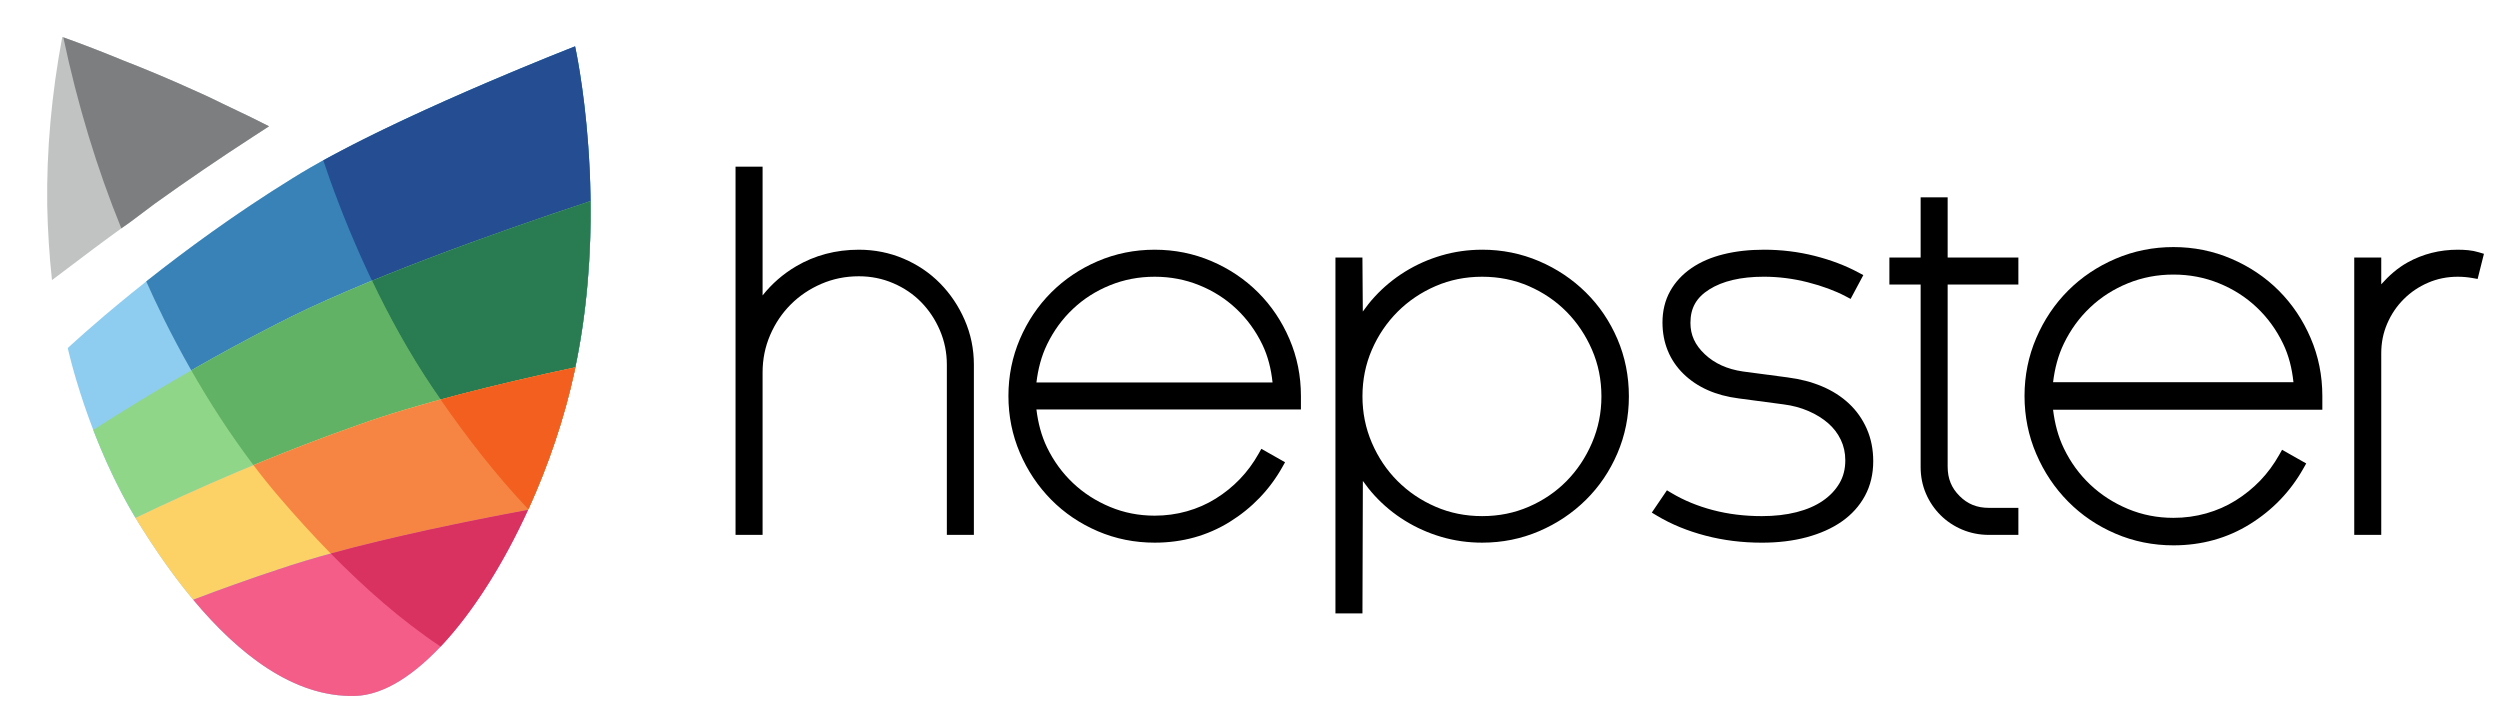
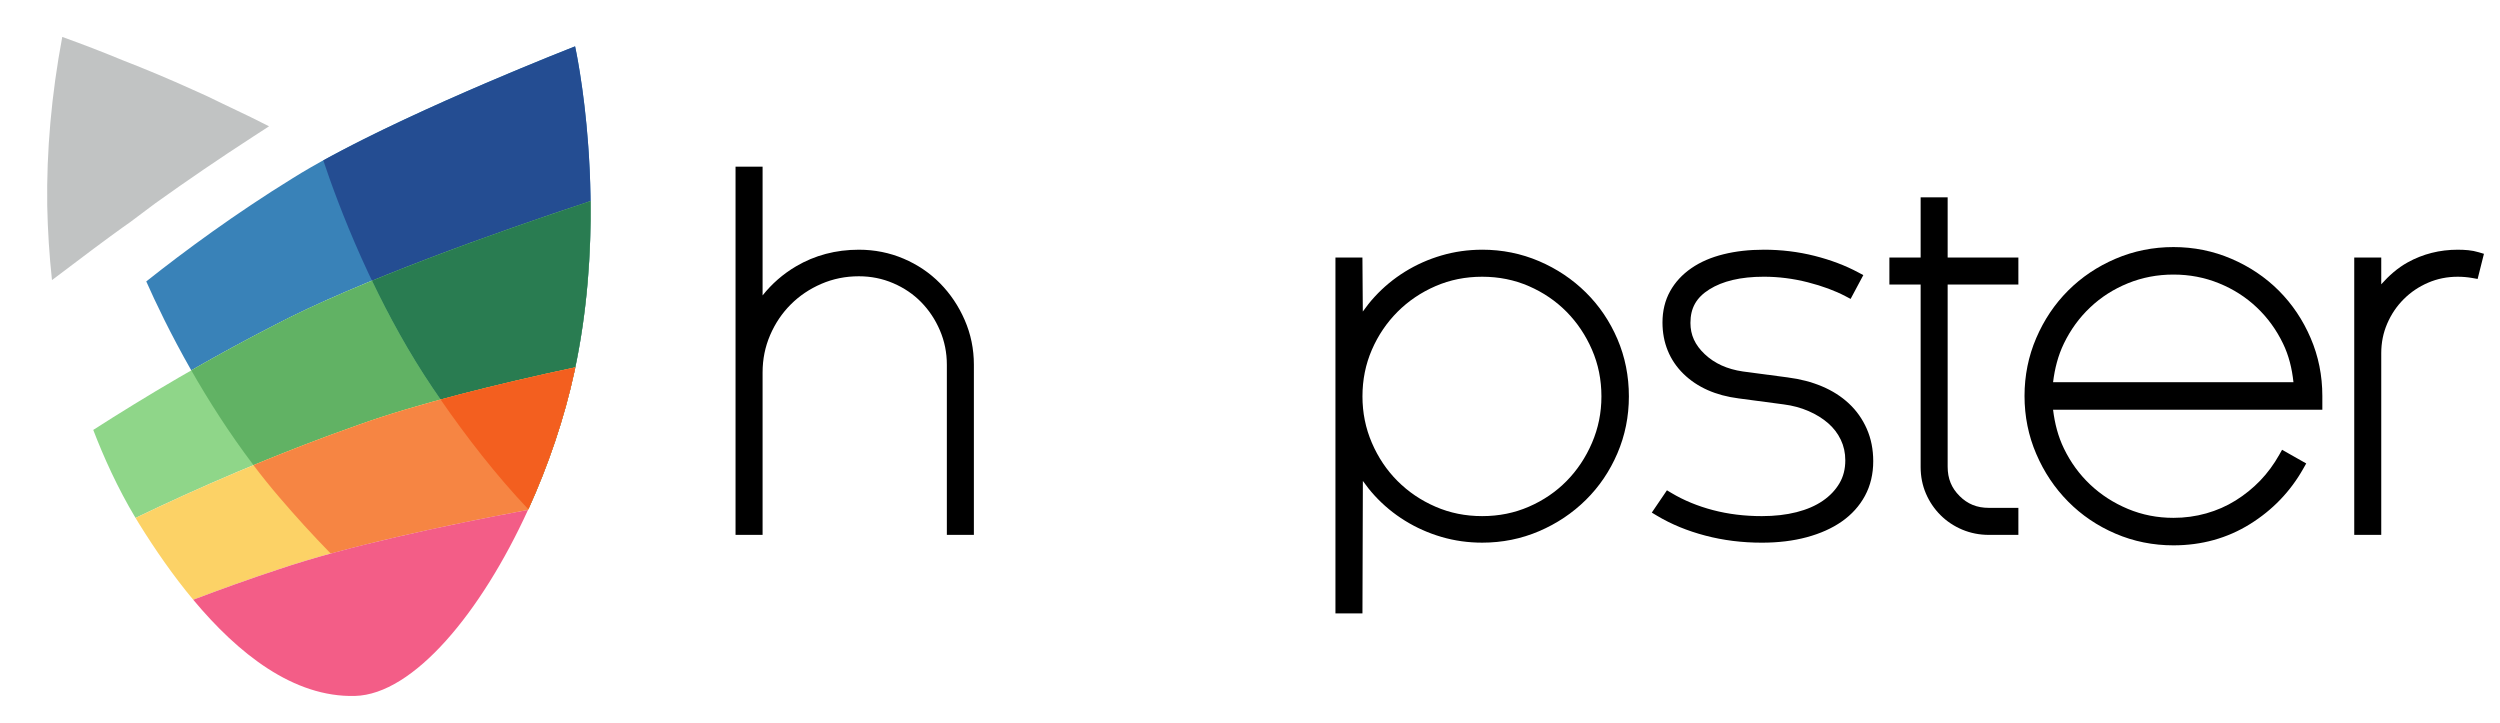
<svg xmlns="http://www.w3.org/2000/svg" xmlns:ns1="http://sodipodi.sourceforge.net/DTD/sodipodi-0.dtd" xmlns:ns2="http://www.inkscape.org/namespaces/inkscape" version="1.1" id="svg2" ns1:docname="Intranet_menu_expanded.svg" ns2:version="0.91 r13725" x="0px" y="0px" width="159px" height="46px" viewBox="0 4.222 159 46" enable-background="new 0 4.222 159 46" xml:space="preserve">
  <ns1:namedview showguides="true" showgrid="false" ns2:cy="520.35053" ns2:cx="1108.6201" ns2:zoom="0.70710678" borderopacity="1.0" bordercolor="#666666" pagecolor="#ffffff" id="base" ns2:current-layer="layer1" ns2:pageshadow="2" ns2:document-units="px" ns2:pageopacity="0.0" ns2:guide-bbox="true">
    <ns1:guide orientation="1,0" position="22.627,826.608" id="guide3809" />
    <ns1:guide orientation="1,0" position="216.375,857.721" id="guide3811" />
  </ns1:namedview>
  <g id="layer1" ns2:label="Ebene 1" ns2:groupmode="layer">
    <g id="g3563" transform="matrix(0.188,0,0,-0.188,-17.849,141.216)">
	</g>
    <g id="g3684" transform="translate(1.844,0.193)" ns2:export-ydpi="72" ns2:export-xdpi="72">
      <g id="g3629" transform="matrix(0.188,0,0,-0.188,-5.849,141.216)">
        <g id="g20" transform="translate(237.614,321.409)">
          <path id="path22" ns2:connector-curvature="0" fill="#C1C3C3" d="M-131.447,368.664c2.14-1.07,4.191-2.093,6.154-3.079      c-1.875-1.247-3.656-2.41-5.354-3.475c-11.415-7.4-22.471-14.94-33.168-22.605c-2.856-2.145-5.708-4.279-8.563-6.419      c-0.722-0.504-1.548-1.085-2.472-1.74c-5.006-3.583-12.967-9.514-23.878-17.792c-0.893,8.293-1.428,16.675-1.605,25.145      c-0.27,18.55,1.428,37.588,5.084,57.12c6.954-2.498,13.777-5.131,20.466-7.899c8.023-3.116,15.87-6.414,23.541-9.893      c3.479-1.516,6.912-3.126,10.298-4.814C-137.736,371.697-134.568,370.181-131.447,368.664" />
        </g>
        <g id="g24" transform="translate(245.306,317.563)">
-           <path id="path26" ns2:connector-curvature="0" fill="#7C7E7F" d="M-132.985,369.436c-1.963,0.981-4.015,2.004-6.154,3.074      c-3.121,1.517-6.289,3.033-9.498,4.549c-3.386,1.693-6.819,3.298-10.298,4.814c-7.67,3.479-15.518,6.772-23.541,9.898      c-6.57,2.716-13.274,5.302-20.103,7.758c4.819-22.803,11.357-44.35,19.62-64.628c0.135,0.093,0.275,0.197,0.405,0.291      c0.924,0.66,1.75,1.236,2.477,1.74c2.856,2.14,5.712,4.279,8.563,6.419c10.698,7.67,21.754,15.206,33.169,22.605      C-136.641,367.026-134.86,368.185-132.985,369.436" />
-         </g>
+           </g>
        <g id="g28" transform="translate(374.719,351.358)">
-           <path id="path30" ns2:connector-curvature="0" fill="#8ECDF0" d="M-158.872,362.676c0,0,11.986-53.422-0.203-109.955      c-11.404-52.872-45.991-109.072-74.267-109.804c-30.068-0.774-55.904,30.697-72.948,58.132      c-17.402,28.012-24.2,59.565-24.2,59.565s32.244,30.396,76.033,57.416C-223.247,337.614-158.872,362.676-158.872,362.676" />
-         </g>
+           </g>
        <g id="g32" transform="translate(374.719,351.358)">
          <path id="path34" ns2:connector-curvature="0" fill="#3982B8" d="M-158.872,362.676c0,0-64.375-25.062-95.585-44.646      c-19.339-11.934-36.43-24.527-49.48-34.872c3.074-6.943,8.189-17.74,15.231-30.089c9.036,5.178,18.544,10.376,28.417,15.429      c28.489,14.873,74.641,31.231,106.662,41.841C-153.975,340.85-158.872,362.676-158.872,362.676" />
        </g>
        <g id="g36" transform="translate(268.244,303.161)">
          <path id="path38" ns2:connector-curvature="0" fill="#244D92" d="M-137.576,372.31      c4.814-14.447,17.127-47.642,37.121-77.17c9.348-13.809,20.264-28.25,32.25-40.859c6.746,14.806,12.209,30.873,15.611,46.645      c12.183,56.522,0.203,109.95,0.203,109.95S-104.396,390.631-137.576,372.31" />
        </g>
        <g id="g40" transform="translate(374.826,215.627)">
          <path id="path42" ns2:connector-curvature="0" fill="#8FD689" d="M-158.896,389.818      c4.165,19.926,5.359,39.411,5.162,56.252c-32.021-10.61-78.178-26.968-106.662-41.841      c-22.959-11.763-43.955-24.268-61.581-35.579c3.531-9.187,8.236-19.646,14.302-29.767      c20.809,10.007,46.853,21.438,75.441,31.481C-212.359,377.511-184.846,384.272-158.896,389.818" />
        </g>
        <g id="g44" transform="translate(317.85,202.012)">
          <path id="path46" ns2:connector-curvature="0" fill="#61B264" d="M-147.496,392.543c-0.867,1.251-1.719,2.498-2.565,3.744      c-8.153,12.048-15.029,24.709-20.643,36.456c-12.059-4.954-23.343-10.007-32.707-14.894      c-9.877-5.058-19.386-10.256-28.422-15.434c5.749-10.064,12.775-21.162,21.038-32.057c11.223,4.648,23.141,9.265,35.542,13.622      C-167.089,386.919-157.612,389.796-147.496,392.543" />
        </g>
        <g id="g48" transform="translate(314.646,206.692)">
          <path id="path50" ns2:connector-curvature="0" fill="#297C51" d="M-146.862,391.608      c9.348-13.809,20.269-28.25,32.254-40.859c6.746,14.806,12.204,30.873,15.605,46.645c4.398,20.394,5.65,40.387,5.448,57.613      c-21.484-7.12-49.34-16.831-73.951-26.942C-161.896,416.317-155.015,403.662-146.862,391.608" />
        </g>
        <g id="g52" transform="translate(213.244,117.354)">
          <path id="path54" ns2:connector-curvature="0" fill="#FCD266" d="M-126.577,409.473c9.254,3.531,18.929,7,28.91,10.298      c22.762,7.717,55.421,14.738,84.363,20.113c6.788,14.857,12.287,30.998,15.704,46.842c0.099,0.457,0.192,0.909,0.286,1.366      c-25.95-5.546-53.469-12.308-73.333-19.454c-28.588-10.043-54.632-21.479-75.441-31.481c0.416-0.701,0.841-1.402,1.272-2.098      C-139.534,426.558-133.412,417.667-126.577,409.473" />
        </g>
        <g id="g56" transform="translate(238.723,174.276)">
          <path id="path58" ns2:connector-curvature="0" fill="#F68543" d="M-131.674,398.089c2.794-3.687,5.729-7.354,8.813-10.947      c5.38-6.289,11.186-12.697,17.319-18.955c20.378,5.603,44.656,10.672,66.758,14.779c6.792,14.858,12.287,30.998,15.704,46.842      c0.099,0.452,0.192,0.909,0.291,1.366c-25.95-5.552-53.474-12.308-73.338-19.459      C-108.528,407.359-120.451,402.743-131.674,398.089" />
        </g>
        <g id="g60" transform="translate(374.826,215.626)">
          <path id="path62" ns2:connector-curvature="0" fill="#F35F1F" d="M-158.896,389.819      c-15.278-3.267-31.097-6.948-45.58-10.89c8.761-12.65,18.778-25.639,29.684-37.115c6.746,14.806,12.209,30.873,15.61,46.645      C-159.083,388.911-158.989,389.368-158.896,389.819" />
        </g>
        <g id="g64" transform="translate(354.84,155.37)">
          <path id="path66" ns2:connector-curvature="0" fill="#F35D87" d="M-154.9,401.873      c-28.941-5.38-61.601-12.401-84.363-20.118c-9.981-3.297-19.656-6.767-28.91-10.292c15.221-18.259,33.958-33.086,54.71-32.551      C-193.662,339.42-170.76,367.142-154.9,401.873" />
        </g>
        <g id="g68" transform="translate(354.834,155.368)">
-           <path id="path70" ns2:connector-curvature="0" fill="#D93260" d="M-154.894,401.875      c-22.102-4.107-46.37-9.176-66.748-14.774c11.399-11.606,23.94-22.684,37.157-31.476      C-173.651,367.081-163.286,383.497-154.894,401.875" />
-         </g>
+           </g>
      </g>
      <g id="g3540" transform="matrix(0.175,0,0,0.175,-327.229,19.97)">
        <path id="path74" ns2:connector-curvature="0" d="M2126.66-30.525V103.3h9.828V44.303c0-4.858,0.917-9.375,2.745-13.617     V30.68c1.85-4.282,4.343-7.971,7.496-11.124c3.147-3.147,6.842-5.641,11.124-7.491c4.254-1.833,8.765-2.75,13.623-2.75     c4.405,0,8.547,0.833,12.455,2.504c3.941,1.683,7.317,3.969,10.185,6.887v0.005l0,0c2.874,2.929,5.143,6.345,6.831,10.292     c1.671,3.918,2.51,8.049,2.51,12.46v59.763v2.074h9.822V41.463c0-5.719-1.118-11.169-3.348-16.267V25.19     c-2.208-5.059-5.193-9.509-8.938-13.31c-3.751-3.813-8.189-6.803-13.265-8.966c-5.098-2.169-10.543-3.253-16.256-3.253     c-8.34,0-16.004,2.018-22.835,6.048c-4.779,2.817-8.815,6.378-12.147,10.565v-46.8H2126.66L2126.66-30.525L2126.66-30.525z" />
-         <path id="path82" ns2:connector-curvature="0" d="M2278.983-0.339c-7.278,0-14.193,1.392-20.684,4.17l0,0     c-6.462,2.773-12.113,6.574-16.926,11.381c-4.802,4.808-8.598,10.465-11.37,16.921c-2.778,6.496-4.17,13.405-4.17,20.683     c0,7.272,1.392,14.193,4.17,20.677c2.767,6.462,6.563,12.142,11.364,17.005c4.808,4.863,10.47,8.693,16.932,11.465     c6.49,2.784,13.411,4.165,20.684,4.165c10.023,0,19.185-2.527,27.302-7.569l0,0c8.061-5.009,14.456-11.661,19.073-19.856     l1.012-1.8l-8.62-4.88l-1.012,1.812c-1.923,3.416-4.181,6.473-6.786,9.179c-2.611,2.717-5.529,5.082-8.782,7.105l0,0     c-3.225,2.012-6.708,3.544-10.481,4.606c-3.768,1.063-7.664,1.593-11.705,1.593c-5.752,0-11.141-1.057-16.228-3.181l0,0     c-5.121-2.135-9.609-5.025-13.483-8.692c-3.874-3.667-6.999-7.955-9.408-12.918c-2.068-4.276-3.259-8.905-3.857-13.796h94.058     h2.068v-4.914c0-7.278-1.381-14.188-4.17-20.683c-2.767-6.457-6.563-12.119-11.37-16.921     c-4.807-4.807-10.464-8.608-16.926-11.381C2293.176,1.053,2286.261-0.339,2278.983-0.339L2278.983-0.339L2278.983-0.339z      M2278.983,9.482c5.757,0,11.152,1.034,16.245,3.103c5.115,2.074,9.592,4.936,13.466,8.597c3.874,3.667,7.01,7.96,9.408,12.919     c2.068,4.276,3.203,8.91,3.723,13.807h-85.813c0.592-4.897,1.777-9.525,3.852-13.802v-0.005     c2.404-4.958,5.528-9.252,9.408-12.919c3.874-3.661,8.346-6.523,13.461-8.597C2267.819,10.517,2273.214,9.482,2278.983,9.482z" />
        <path id="path90" ns2:connector-curvature="0" d="M2398.006-0.339c-5.087,0-10.018,0.693-14.774,2.085     c-4.735,1.386-9.168,3.36-13.276,5.903l0,0c-4.109,2.549-7.792,5.596-11.035,9.128c-1.554,1.694-2.979,3.488-4.293,5.355     l-0.14-19.632h-7.731h-2.074v129.342h9.816l0.151-48.147c1.308,1.856,2.728,3.645,4.271,5.327     c3.242,3.533,6.926,6.58,11.035,9.123c4.114,2.549,8.547,4.517,13.282,5.903c4.757,1.392,9.688,2.08,14.774,2.08     c7.267,0,14.188-1.386,20.672-4.165c6.462-2.767,12.147-6.568,17.005-11.37c4.869-4.802,8.698-10.47,11.471-16.938     c2.778-6.49,4.17-13.405,4.17-20.677c0-7.379-1.386-14.355-4.17-20.851c-2.772-6.462-6.602-12.125-11.471-16.932     c-4.857-4.802-10.537-8.598-16.994-11.37l0,0c-6.501-2.778-13.416-4.17-20.683-4.17h-0.005V-0.339z M2398.006,9.482     c6.082,0,11.706,1.14,16.955,3.416c5.277,2.297,9.827,5.394,13.707,9.318c3.879,3.936,6.959,8.525,9.257,13.813     c2.275,5.244,3.421,10.873,3.421,16.955c0,5.965-1.146,11.566-3.427,16.876l0,0c-2.297,5.344-5.383,9.956-9.251,13.886     c-3.874,3.924-8.424,7.026-13.707,9.318l0,0c-5.244,2.281-10.867,3.416-16.955,3.416c-6.082,0-11.711-1.135-16.949-3.416     c-5.288-2.292-9.872-5.394-13.807-9.33c-3.93-3.93-7.027-8.536-9.33-13.88l0,0c-2.281-5.311-3.421-10.912-3.421-16.871     c0-6.082,1.146-11.711,3.421-16.96c2.292-5.277,5.4-9.861,9.33-13.802c3.935-3.93,8.519-7.032,13.807-9.33     C2386.294,10.623,2391.924,9.482,2398.006,9.482L2398.006,9.482z" />
        <path id="path98" ns2:connector-curvature="0" d="M2500.329-0.339c-5.266,0-10.129,0.542-14.601,1.649l0,0     c-4.483,1.107-8.396,2.784-11.694,5.065c-3.298,2.275-5.903,5.081-7.726,8.374c-1.856,3.337-2.772,7.167-2.772,11.359     c0,7.368,2.594,13.746,7.636,18.676c5.031,4.914,11.806,7.871,20.046,8.917l16.356,2.174l0,0     c3.276,0.419,6.283,1.235,9.045,2.432c2.772,1.202,5.143,2.683,7.144,4.422c1.956,1.71,3.477,3.695,4.583,6.003     c1.084,2.281,1.632,4.735,1.632,7.457c0,3.248-0.727,5.987-2.135,8.374c-1.454,2.459-3.443,4.567-6.06,6.361     c-2.605,1.789-5.769,3.164-9.525,4.12c-3.757,0.956-7.96,1.437-12.6,1.437c-6.294,0-12.208-0.727-17.754-2.18     c-5.557-1.459-10.576-3.527-15.071-6.205l-1.677-1.001l-5.501,8.105l1.878,1.129c5.199,3.114,11.057,5.523,17.575,7.233     c6.518,1.722,13.382,2.572,20.549,2.572c5.937,0,11.381-0.654,16.323-1.99c4.919-1.331,9.179-3.226,12.746-5.724l0,0     c3.578-2.51,6.406-5.629,8.396-9.313c2.013-3.717,3.007-7.955,3.007-12.589c0-4.254-0.771-8.201-2.348-11.767v-0.005     c-1.554-3.522-3.723-6.607-6.496-9.19l0,0c-2.75-2.571-6.015-4.651-9.783-6.238l0,0c-3.756-1.582-7.882-2.655-12.387-3.231V46.08     l-16.323-2.163h-0.011c-5.78-0.844-10.342-2.94-13.897-6.3c-3.555-3.354-5.188-6.999-5.188-11.348     c0-5.405,2.124-9.201,6.875-12.186c4.785-3.002,11.348-4.606,19.767-4.606c5.389,0,10.722,0.677,16.01,2.024     c5.322,1.358,9.906,3.063,13.74,5.081l1.822,0.961l4.618-8.653l-1.822-0.973c-4.741-2.538-10.051-4.544-15.921-6.026     c-5.903-1.487-12.063-2.236-18.447-2.236h-0.011V-0.339L2500.329-0.339z" />
        <path id="path106" ns2:connector-curvature="0" d="M2557.358-19.374V2.5h-11.359v9.816h11.359v66.371     c0,3.376,0.638,6.596,1.912,9.581c1.274,2.963,3.041,5.584,5.288,7.832c2.247,2.252,4.908,4.019,7.916,5.288     c3.041,1.274,6.283,1.912,9.66,1.912h10.744v-9.822h-10.744c-4.315,0-7.714-1.386-10.644-4.315v-0.005     c-2.929-2.924-4.315-6.322-4.315-10.632V12.316h25.703V2.5h-25.703v-21.874H2557.358L2557.358-19.374z" />
        <path id="path114" ns2:connector-curvature="0" d="M2649.236-1.301c-7.401,0-14.444,1.42-21.052,4.249     c-6.585,2.817-12.343,6.686-17.24,11.577c-4.886,4.897-8.754,10.66-11.571,17.234c-2.84,6.607-4.26,13.651-4.26,21.052     c0,7.407,1.42,14.45,4.26,21.058c2.817,6.58,6.674,12.36,11.571,17.307c4.886,4.953,10.654,8.854,17.24,11.677     c6.596,2.834,13.651,4.249,21.052,4.249c10.208,0,19.532-2.571,27.794-7.708c8.217-5.104,14.724-11.874,19.419-20.219l1.04-1.833     l-8.776-4.97l-1.04,1.845c-1.957,3.477-4.259,6.591-6.898,9.347c-2.661,2.761-5.635,5.171-8.944,7.233     c-3.287,2.046-6.842,3.611-10.677,4.69c-3.834,1.079-7.804,1.621-11.918,1.621c-5.858,0-11.348-1.079-16.524-3.236l0,0     c-5.21-2.175-9.783-5.121-13.729-8.849c-3.946-3.734-7.133-8.1-9.57-13.153c-2.102-4.354-3.321-9.067-3.924-14.048h95.757h2.102     v-5.003c0-7.407-1.409-14.445-4.249-21.052c-2.817-6.58-6.686-12.337-11.571-17.234c-4.897-4.892-10.666-8.76-17.24-11.577     C2663.681,0.119,2656.637-1.301,2649.236-1.301L2649.236-1.301z M2649.236,8.694c5.87,0,11.359,1.056,16.546,3.164     c5.21,2.113,9.76,5.025,13.707,8.754c3.946,3.729,7.133,8.1,9.57,13.153c2.113,4.354,3.264,9.067,3.79,14.042h-87.361     c0.604-4.975,1.822-9.688,3.924-14.042V33.76c2.448-5.048,5.624-9.419,9.581-13.147c3.936-3.729,8.497-6.641,13.707-8.76     C2637.877,9.75,2643.366,8.694,2649.236,8.694z" />
        <path id="path122" ns2:connector-curvature="0" d="M2752.573-0.339c-6.563,0-12.667,1.537-18.201,4.601     c-3.745,2.068-6.831,4.858-9.615,7.966V2.5h-9.816v98.726v2.074h9.816V37.287c0-3.852,0.715-7.423,2.169-10.777     c1.464-3.388,3.443-6.328,5.993-8.872c2.538-2.543,5.478-4.528,8.866-5.987c3.354-1.448,6.92-2.169,10.789-2.169     c1.767,0,3.533,0.151,5.311,0.464l1.901,0.341l2.292-9.14l-1.9-0.564c-1.241-0.375-2.516-0.621-3.813-0.749l0,0h-0.011     c-1.229-0.112-2.493-0.173-3.79-0.173H2752.573z" />
      </g>
    </g>
  </g>
</svg>